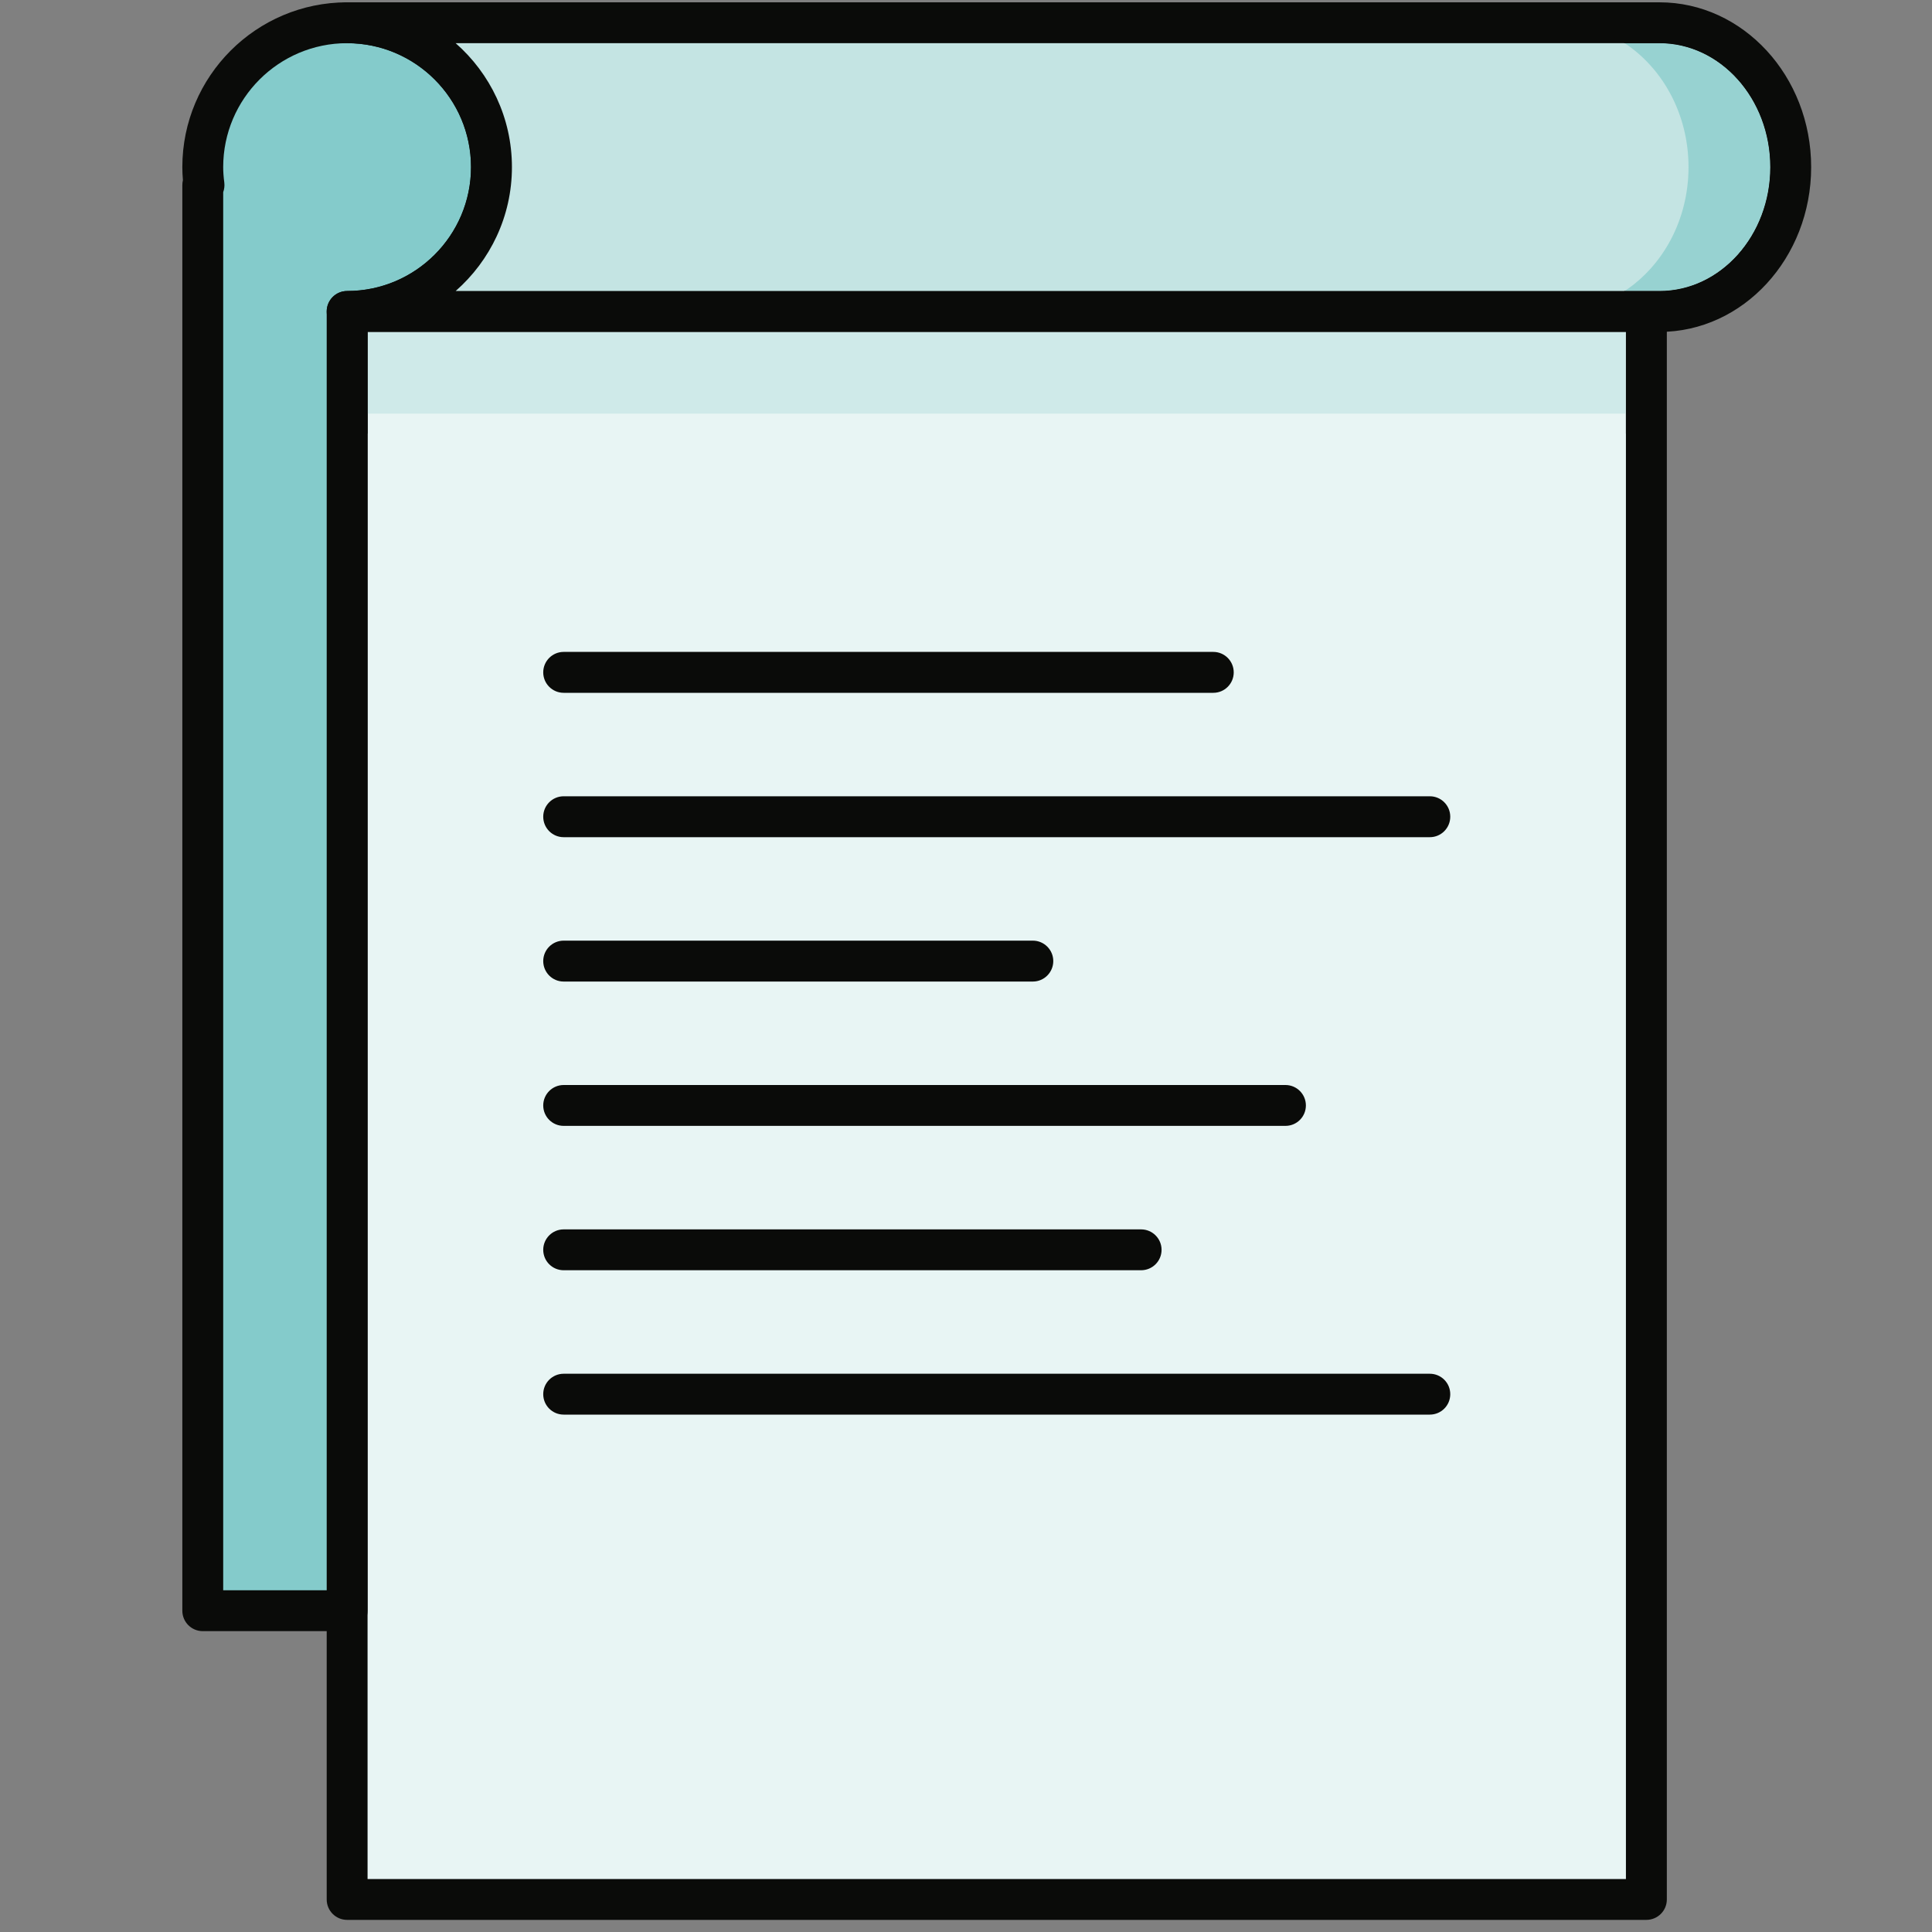
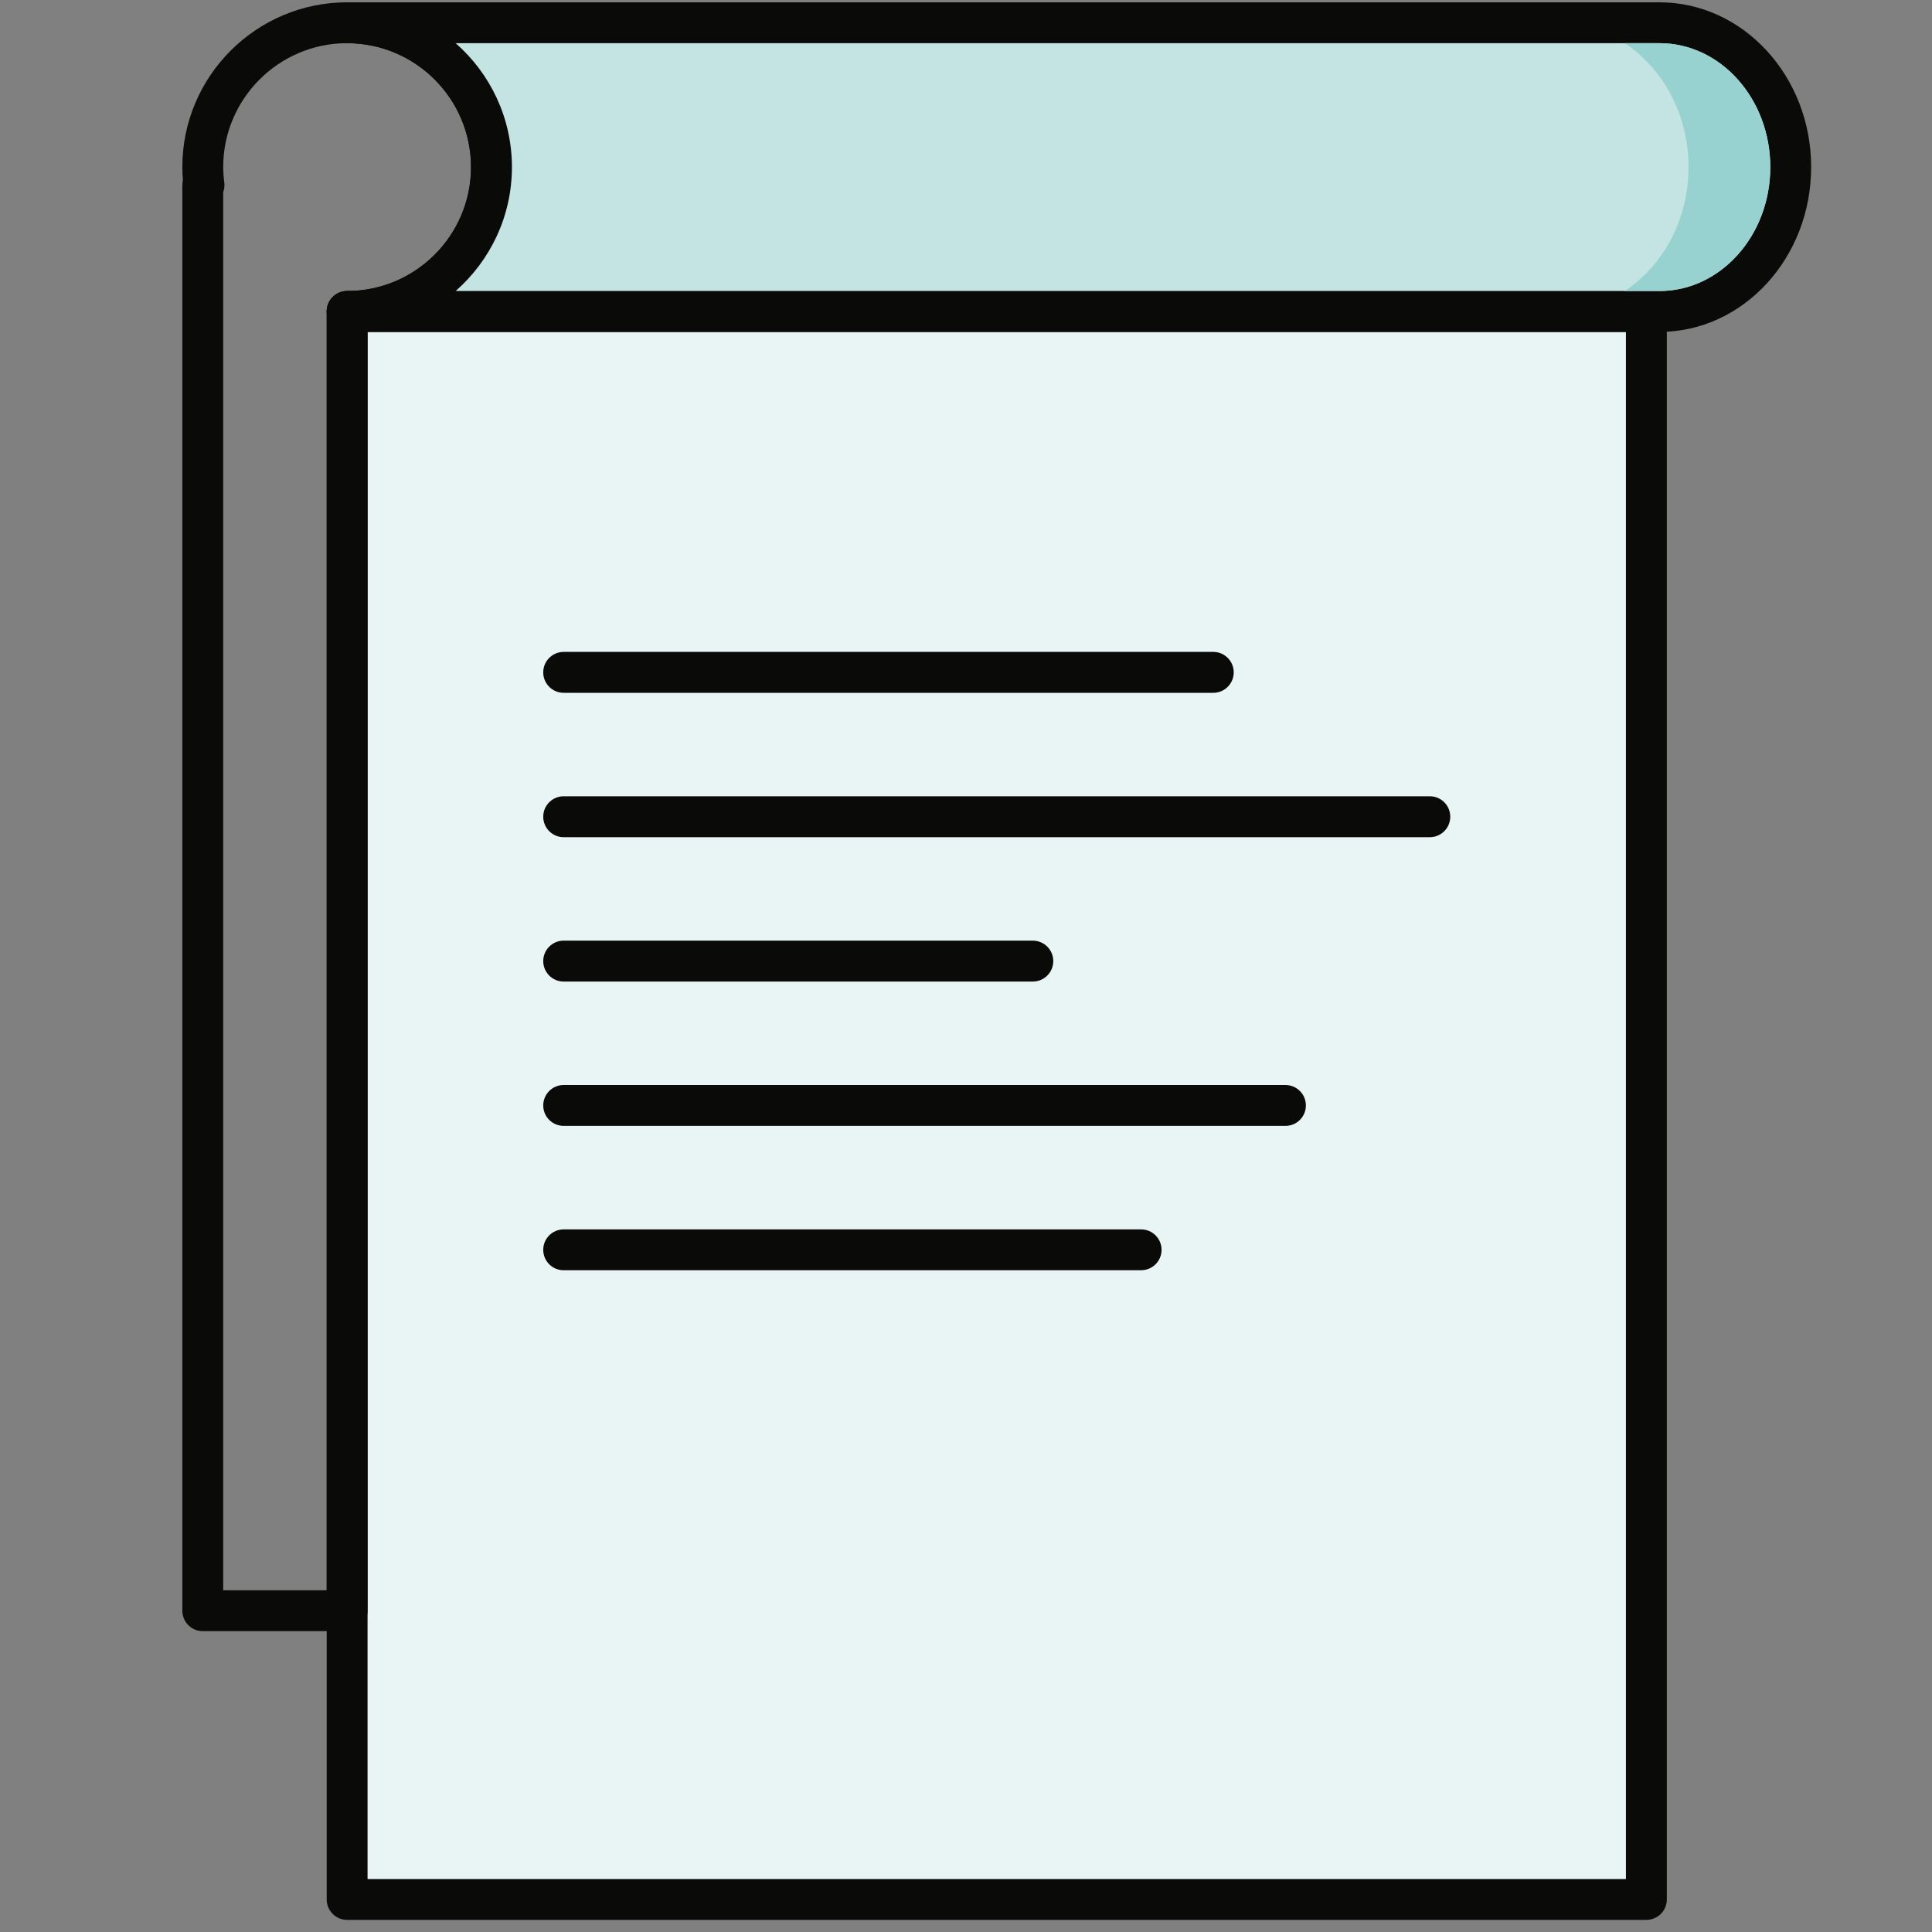
<svg xmlns="http://www.w3.org/2000/svg" width="40px" height="40px" viewBox="0 0 40 40" version="1.1">
  <rect x="0" y="0" width="40" height="40" fill="#808080" stroke="none" />
  <title>Evaluacion_40x40</title>
  <desc>Created with Sketch.</desc>
  <g id="Evaluacion_40x40" stroke="none" stroke-width="1" fill="none" fill-rule="evenodd">
    <g id="Habilidades/notas" transform="translate(3, 0)">
      <g id="shutterstock_1265400505" transform="translate(-0, 0)">
        <polygon id="Fill-16" fill="#E8F5F4" points="4.187 39.326 31.086 39.326 31.086 6.449 4.187 6.449" />
        <path d="M4.61,38.903 L30.663,38.903 L30.663,6.872 L4.61,6.872 L4.61,38.903 Z M31.086,39.749 L4.187,39.749 C3.953,39.749 3.764,39.56 3.764,39.326 L3.764,6.449 C3.764,6.215 3.953,6.025 4.187,6.025 L31.086,6.025 C31.32,6.025 31.51,6.215 31.51,6.449 L31.51,39.326 C31.51,39.56 31.32,39.749 31.086,39.749 L31.086,39.749 Z" id="Fill-17" fill="#0A0B09" />
-         <polygon id="Fill-18" fill="#CFEAE9" points="4.61 8.564 30.663 8.564 30.663 6.872 4.61 6.872" />
-         <path d="M30.663,8.977 L31.086,8.977 L31.086,6.872 L30.663,6.872 L30.663,8.977 Z M4.187,8.977 L4.61,8.977 L4.61,6.872 L4.187,6.872 L4.187,8.977 Z" id="Fill-19" fill="#0A0B09" />
-         <path d="M4.187,0.471 C2.536,0.471 1.198,1.809 1.198,3.46 C1.198,3.587 1.208,3.711 1.224,3.833 L1.198,3.833 L1.198,33.348 L4.187,33.348 L4.187,6.449 C5.837,6.449 7.176,5.11 7.176,3.46 C7.176,1.809 5.837,0.471 4.187,0.471" id="Fill-20" fill="#84CBCB" />
        <path d="M1.621,32.925 L3.764,32.925 L3.764,6.449 C3.764,6.215 3.953,6.025 4.187,6.025 C5.601,6.025 6.752,4.874 6.752,3.46 C6.752,2.045 5.601,0.894 4.187,0.894 C2.772,0.894 1.621,2.045 1.621,3.46 C1.621,3.556 1.628,3.658 1.644,3.781 C1.652,3.848 1.644,3.916 1.621,3.979 L1.621,32.925 Z M4.187,33.771 L1.198,33.771 C0.964,33.771 0.775,33.582 0.775,33.348 L0.775,3.833 C0.775,3.798 0.779,3.764 0.787,3.731 C0.779,3.635 0.775,3.547 0.775,3.46 C0.775,1.578 2.305,0.048 4.187,0.048 C6.068,0.048 7.599,1.578 7.599,3.46 C7.599,5.198 6.292,6.636 4.61,6.845 L4.61,33.348 C4.61,33.582 4.42,33.771 4.187,33.771 L4.187,33.771 Z" id="Fill-21" fill="#0A0B09" />
        <path d="M31.358,0.471 L4.187,0.471 C5.837,0.471 7.176,1.809 7.176,3.46 C7.176,5.11 5.837,6.449 4.187,6.449 L31.358,6.449 C32.859,6.449 34.075,5.11 34.075,3.46 C34.075,1.809 32.859,0.471 31.358,0.471" id="Fill-22" fill="#C4E4E3" />
        <path d="M6.434,6.025 L31.358,6.025 C32.623,6.025 33.652,4.874 33.652,3.46 C33.652,2.045 32.623,0.894 31.358,0.894 L6.434,0.894 C7.147,1.52 7.599,2.438 7.599,3.46 C7.599,4.481 7.147,5.399 6.434,6.025 M31.358,6.872 L4.187,6.872 C3.953,6.872 3.764,6.682 3.764,6.449 C3.764,6.215 3.953,6.025 4.187,6.025 C5.601,6.025 6.752,4.874 6.752,3.46 C6.752,2.045 5.601,0.894 4.187,0.894 C3.953,0.894 3.764,0.705 3.764,0.471 C3.764,0.237 3.953,0.048 4.187,0.048 L31.358,0.048 C33.09,0.048 34.498,1.578 34.498,3.46 C34.498,5.341 33.09,6.872 31.358,6.872" id="Fill-23" fill="#0A0B09" />
        <path d="M31.358,6.025 L30.637,6.025 C31.429,5.503 31.959,4.55 31.959,3.46 C31.959,2.37 31.429,1.416 30.637,0.894 L31.358,0.894 C32.623,0.894 33.652,2.045 33.652,3.46 C33.652,4.874 32.623,6.025 31.358,6.025" id="Fill-24" fill="#97D2D1" />
-         <path d="M31.358,6.449 L29.242,6.449 C29.752,6.449 30.229,6.294 30.637,6.025 L31.358,6.025 C32.623,6.025 33.652,4.874 33.652,3.46 C33.652,2.045 32.623,0.894 31.358,0.894 L30.637,0.894 C30.229,0.625 29.752,0.471 29.242,0.471 L31.358,0.471 C32.859,0.471 34.075,1.809 34.075,3.46 C34.075,5.11 32.859,6.449 31.358,6.449" id="Fill-25" fill="#0A0B09" />
        <path d="M22.12,14.344 L8.67,14.344 C8.436,14.344 8.247,14.154 8.247,13.921 C8.247,13.687 8.436,13.497 8.67,13.497 L22.12,13.497 C22.354,13.497 22.543,13.687 22.543,13.921 C22.543,14.154 22.354,14.344 22.12,14.344" id="Fill-26" fill="#0A0B09" />
        <path d="M26.603,17.333 L8.67,17.333 C8.436,17.333 8.247,17.143 8.247,16.909 C8.247,16.676 8.436,16.486 8.67,16.486 L26.603,16.486 C26.837,16.486 27.026,16.676 27.026,16.909 C27.026,17.143 26.837,17.333 26.603,17.333" id="Fill-27" fill="#0A0B09" />
        <path d="M18.384,20.322 L8.67,20.322 C8.436,20.322 8.247,20.132 8.247,19.898 C8.247,19.665 8.436,19.475 8.67,19.475 L18.384,19.475 C18.617,19.475 18.807,19.665 18.807,19.898 C18.807,20.132 18.617,20.322 18.384,20.322" id="Fill-28" fill="#0A0B09" />
        <path d="M23.614,23.31 L8.67,23.31 C8.436,23.31 8.247,23.121 8.247,22.887 C8.247,22.654 8.436,22.464 8.67,22.464 L23.614,22.464 C23.848,22.464 24.037,22.654 24.037,22.887 C24.037,23.121 23.848,23.31 23.614,23.31" id="Fill-29" fill="#0A0B09" />
        <path d="M20.625,26.299 L8.67,26.299 C8.436,26.299 8.247,26.11 8.247,25.876 C8.247,25.643 8.436,25.453 8.67,25.453 L20.625,25.453 C20.859,25.453 21.049,25.643 21.049,25.876 C21.049,26.11 20.859,26.299 20.625,26.299" id="Fill-30" fill="#0A0B09" />
-         <path d="M26.603,29.288 L8.67,29.288 C8.436,29.288 8.247,29.099 8.247,28.865 C8.247,28.631 8.436,28.442 8.67,28.442 L26.603,28.442 C26.837,28.442 27.026,28.631 27.026,28.865 C27.026,29.099 26.837,29.288 26.603,29.288" id="Fill-31" fill="#0A0B09" />
      </g>
    </g>
  </g>
</svg>